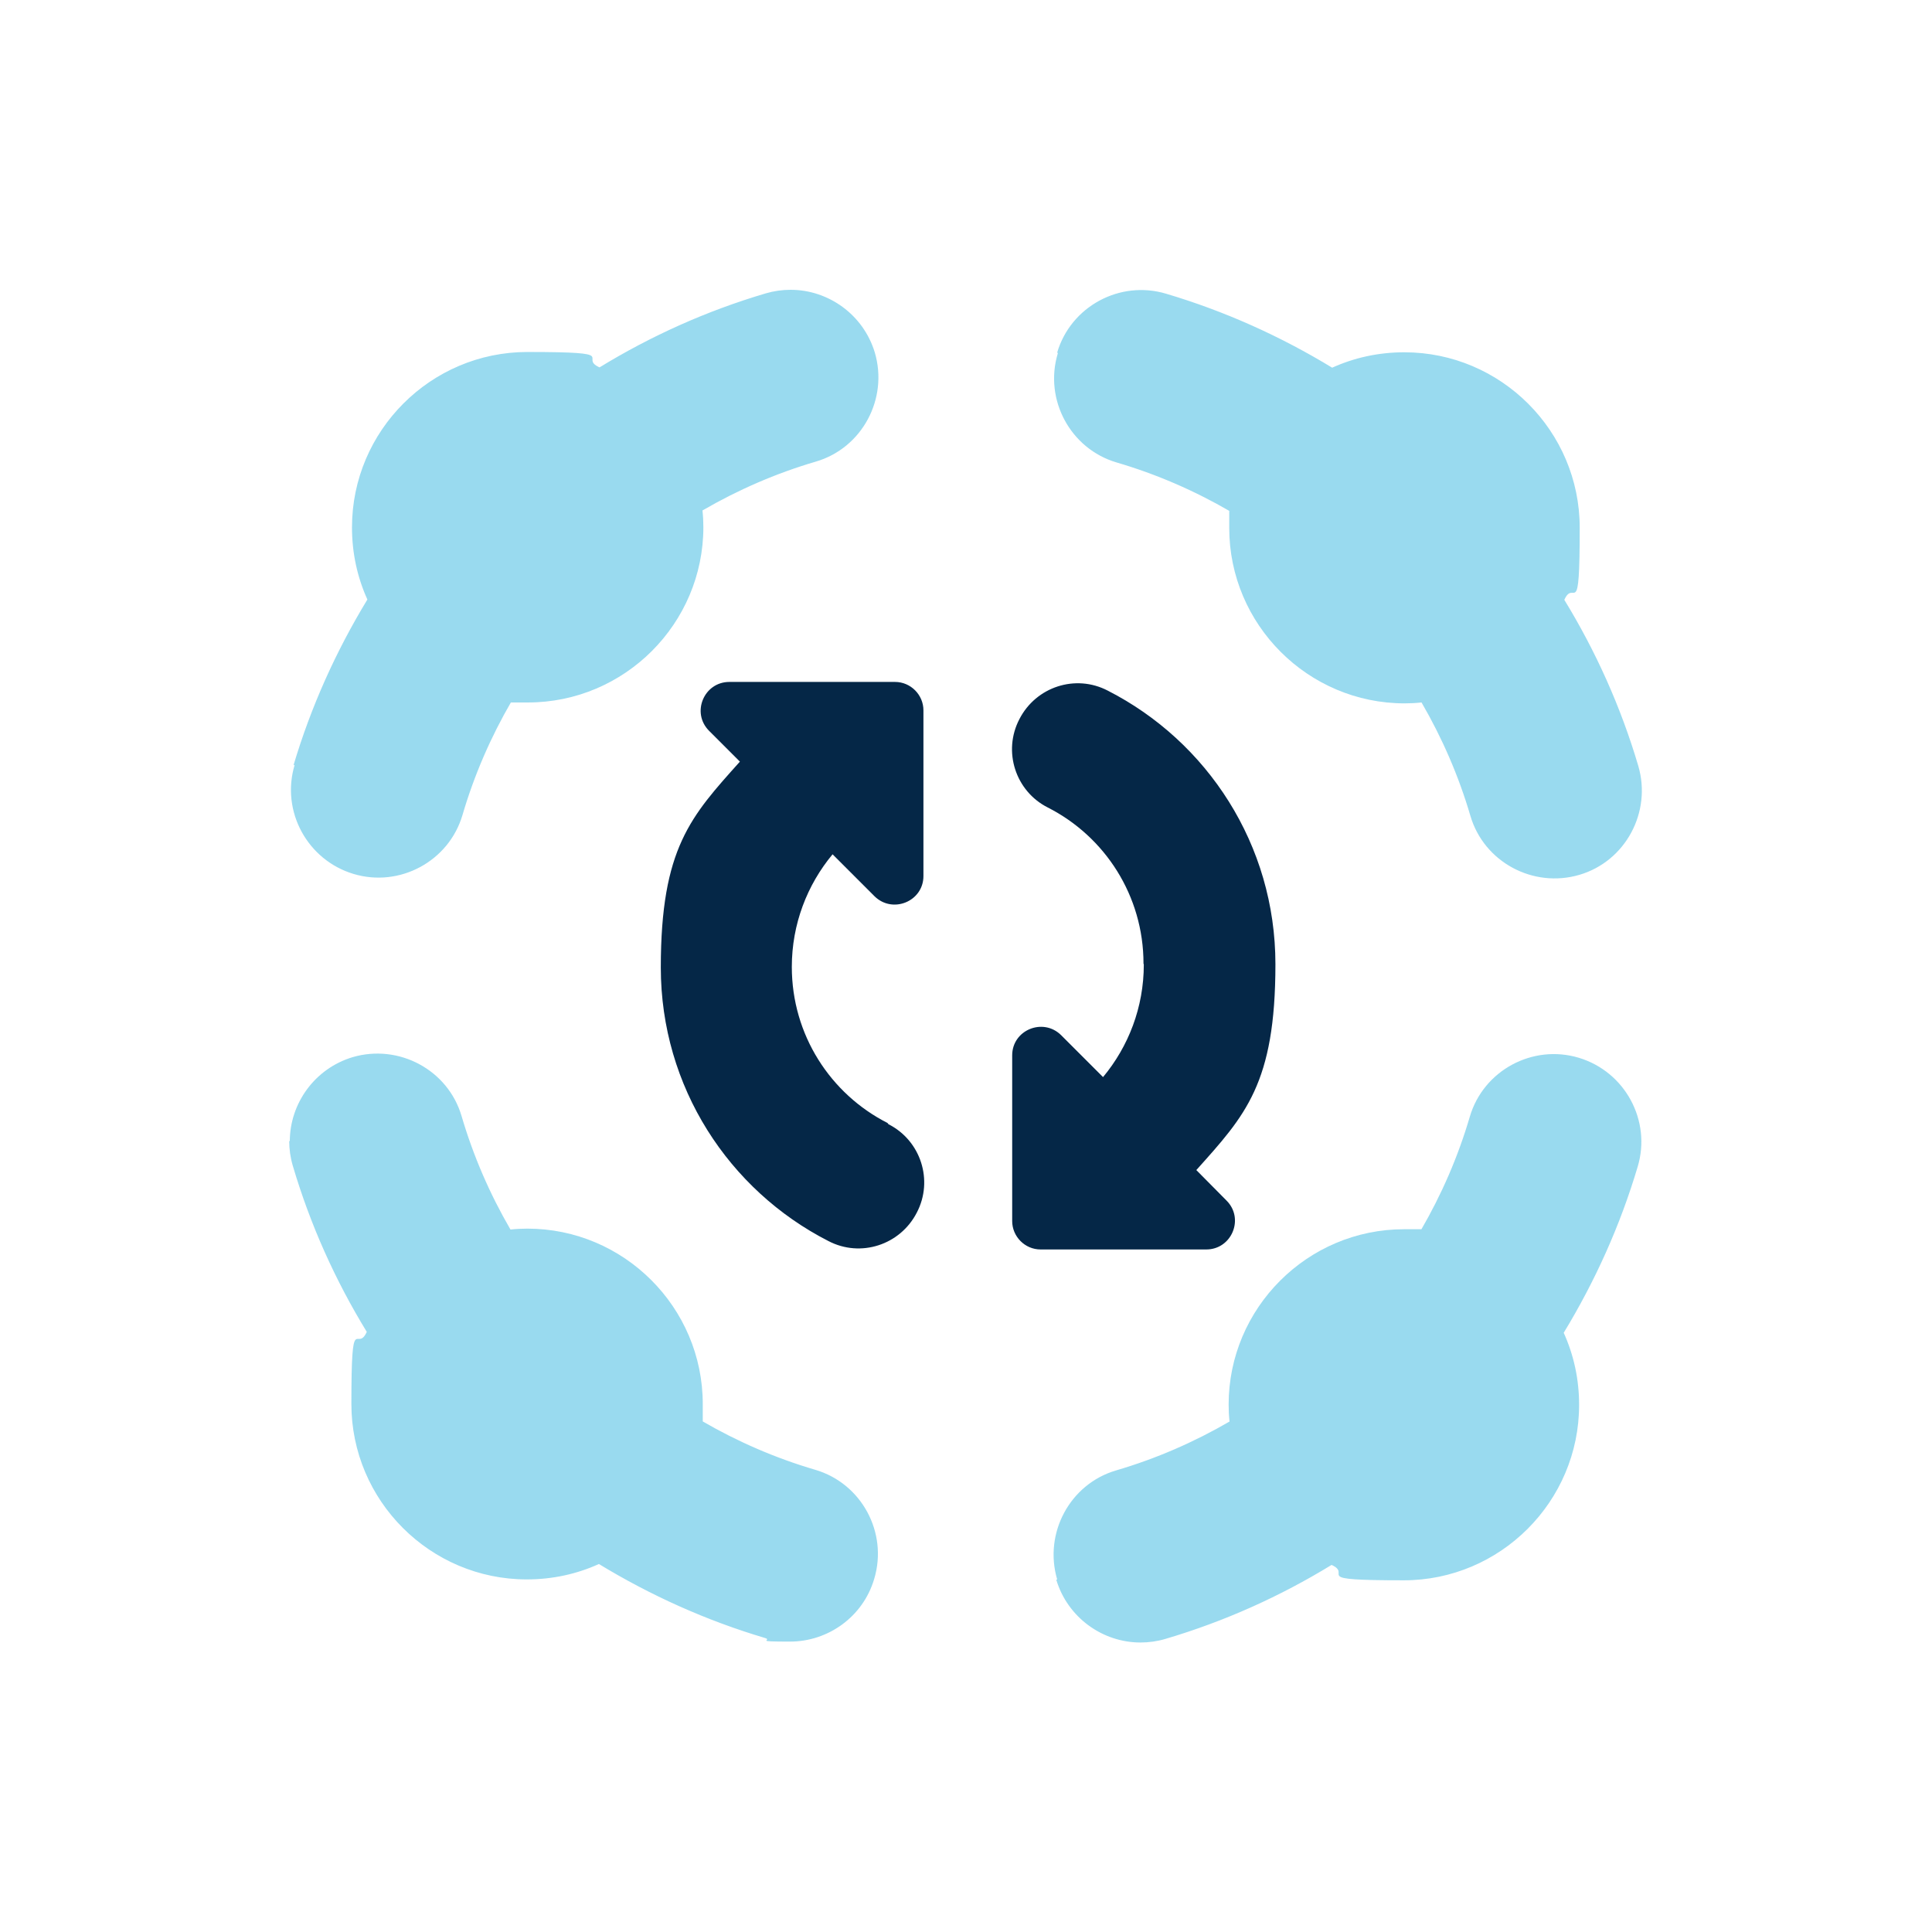
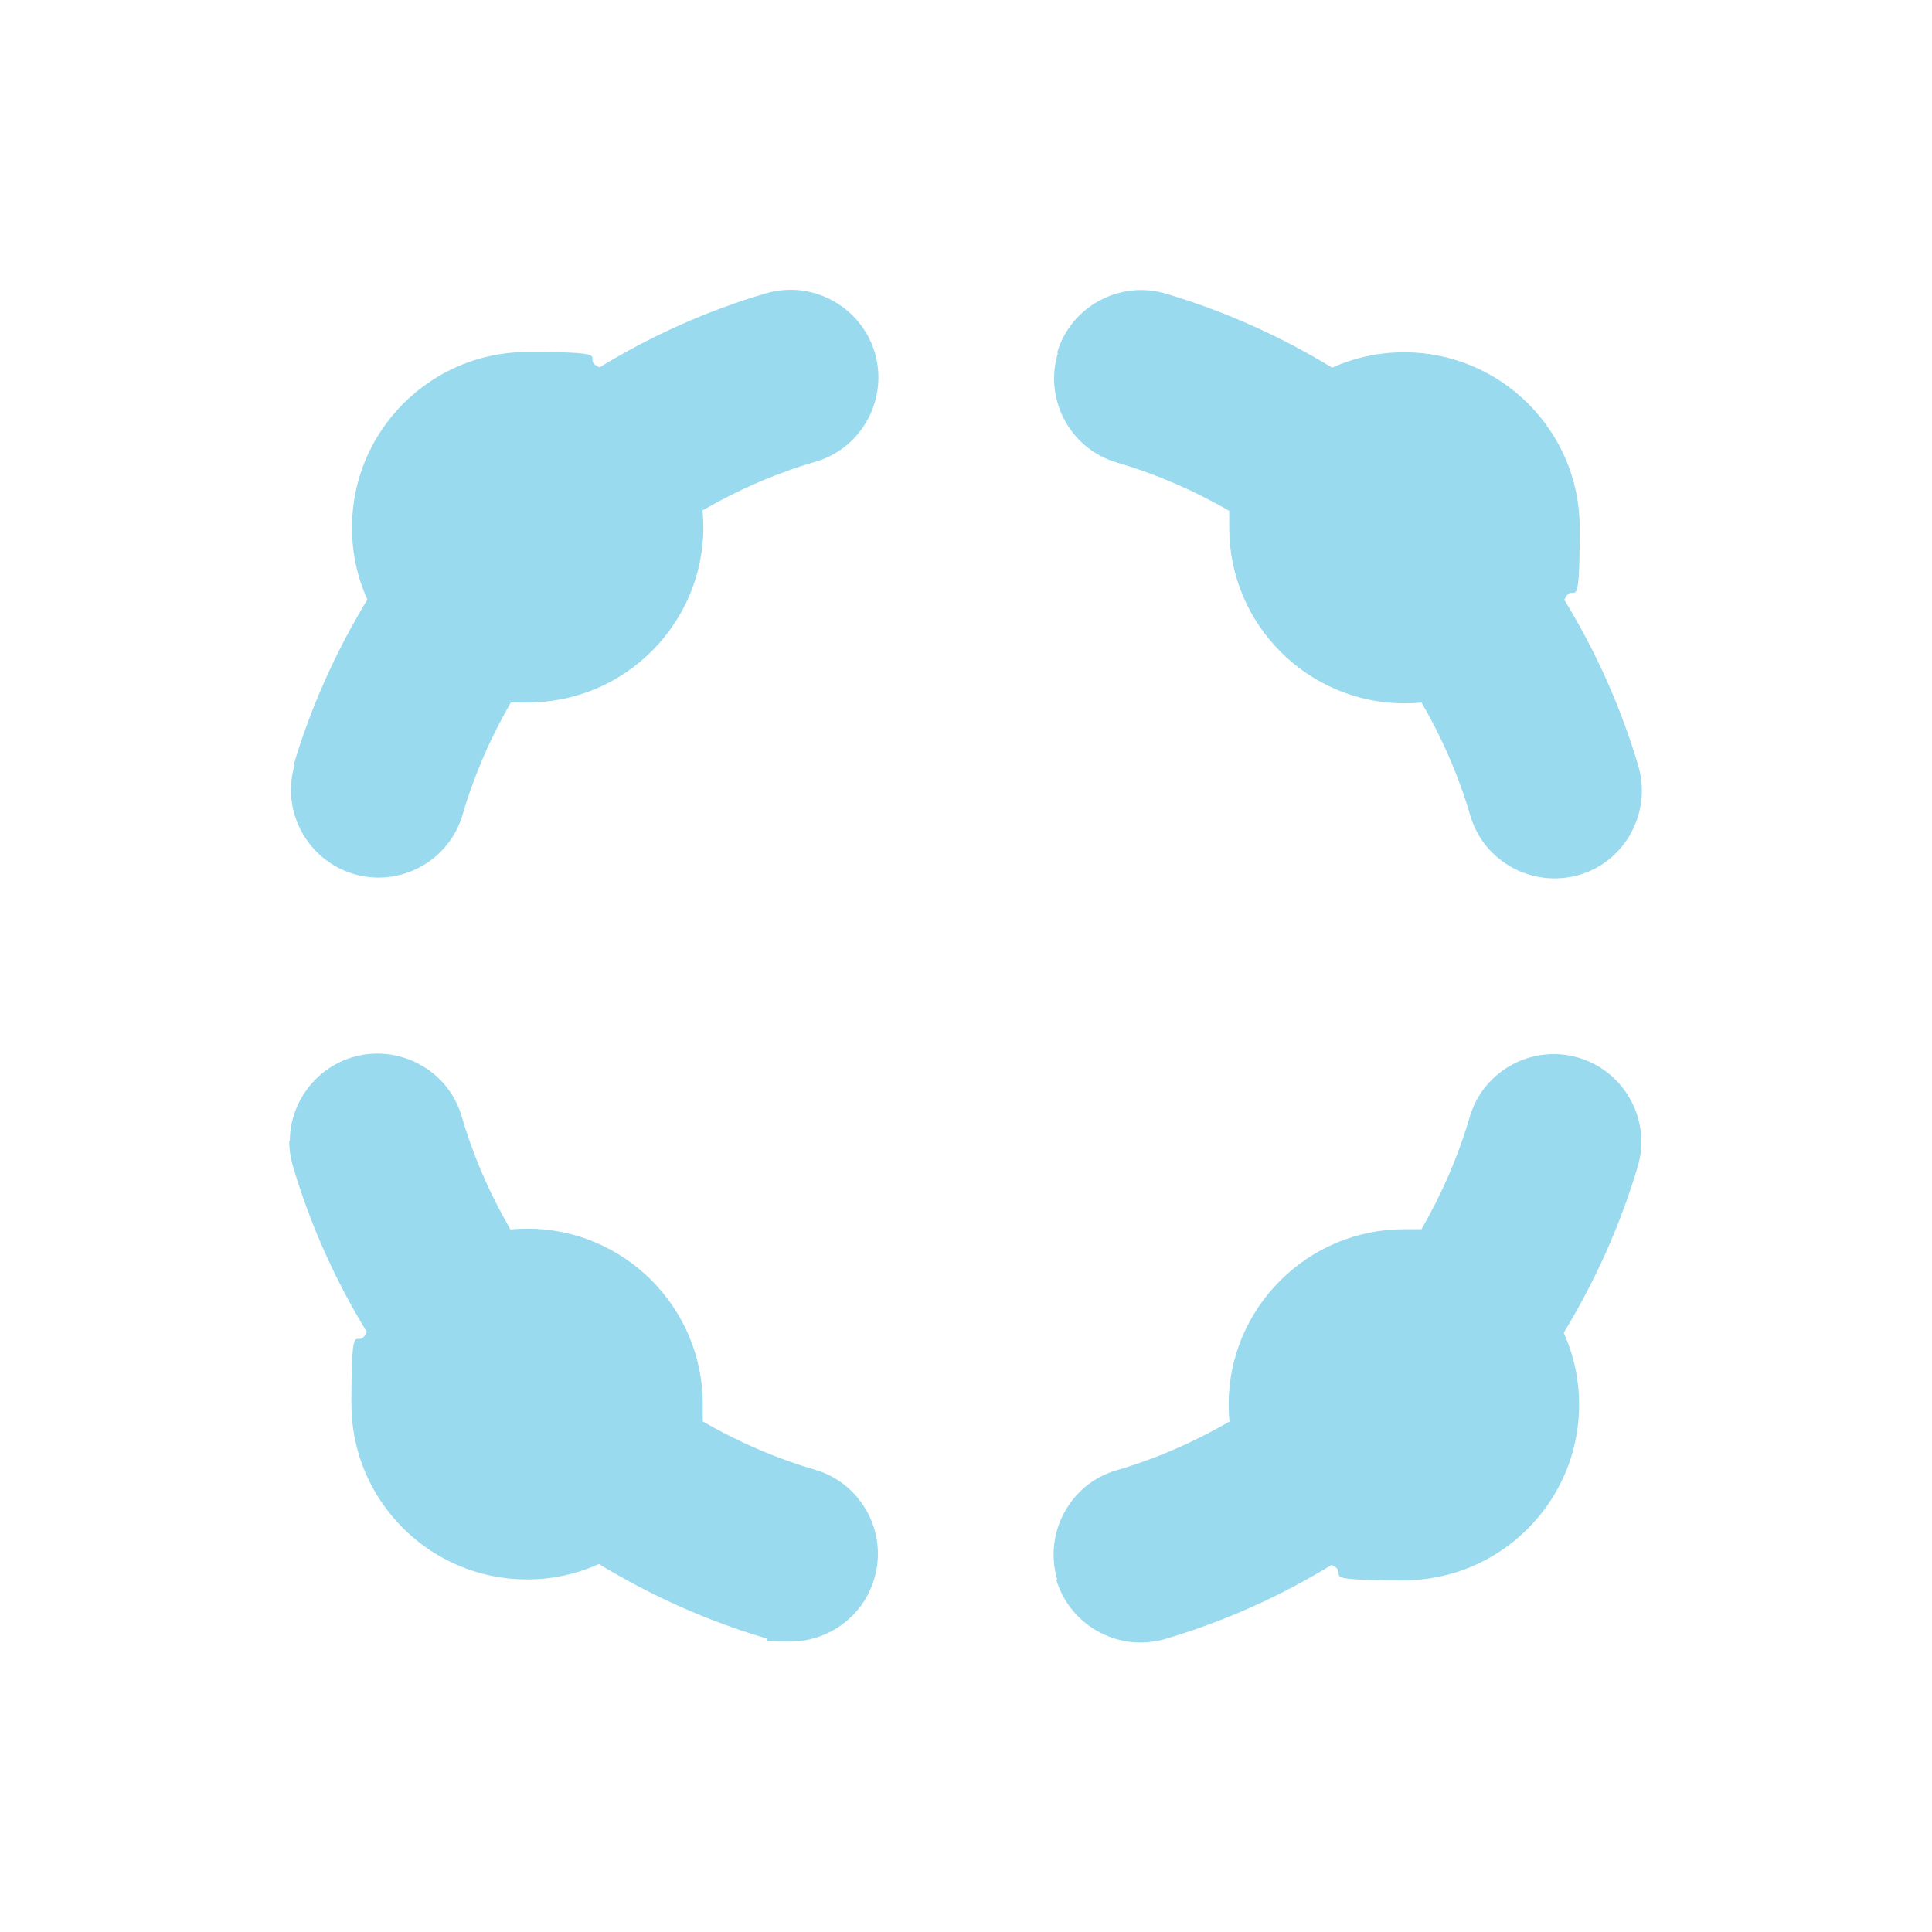
<svg xmlns="http://www.w3.org/2000/svg" id="Ebene_1" version="1.1" height="80" width="80" viewBox="0 0 640 640">
  <defs>
    <style>
      .st0 {
        fill: #00a2d7;
        isolation: isolate;
        opacity: .4;
      }

      .st1 {
        fill: #052747;
      }
    </style>
  </defs>
  <path class="st0" d="M96,378.1c0-12.5,8.2-24.1,20.8-27.9,15.3-4.5,31.6,4.2,36.1,19.5,3.9,13.3,9.4,25.9,16.2,37.6,1.8-.2,3.7-.3,5.6-.3,32,0,58.1,26.1,58.1,58.1s0,3.7-.3,5.6c11.7,6.8,24.3,12.3,37.6,16.2,15.3,4.5,24.1,20.8,19.5,36.1-3.7,12.6-15.3,20.8-27.9,20.8s-5.5-.4-8.3-1.2c-19.5-5.8-37.9-14.1-55-24.5-7.3,3.3-15.3,5.1-23.9,5.1-32,0-58.1-26.1-58.1-58.1s1.8-16.6,5.1-23.9c-10.4-17-18.7-35.4-24.5-55-.8-2.7-1.2-5.5-1.2-8.3h0ZM97.2,253.6c5.8-19.5,14.1-37.9,24.5-55-3.3-7.3-5.1-15.3-5.1-23.9,0-32,26.1-58.1,58.1-58.1s16.6,1.8,23.9,5.1c17-10.4,35.4-18.7,55-24.5,2.7-.8,5.5-1.2,8.3-1.2,12.5,0,24.1,8.2,27.9,20.8,4.5,15.3-4.2,31.6-19.5,36.1-13.3,3.9-25.9,9.4-37.6,16.2.2,1.8.3,3.7.3,5.5,0,32-26.1,58.1-58.1,58.1s-3.7,0-5.5-.3c-6.8,11.7-12.3,24.3-16.2,37.6-4.5,15.3-20.8,24.1-36.1,19.5-15.3-4.6-24.1-20.8-19.5-36.1h-.2ZM350.2,116.8c4.5-15.3,20.8-24.1,36.1-19.5,19.5,5.8,37.9,14.1,55,24.5,7.3-3.3,15.3-5.1,23.9-5.1,32,0,58.1,26.1,58.1,58.1s-1.8,16.6-5.1,23.9c10.4,17,18.7,35.4,24.5,55,4.5,15.3-4.2,31.6-19.5,36.1-15.3,4.5-31.6-4.2-36.1-19.5-3.9-13.3-9.4-25.9-16.2-37.6-1.8.2-3.7.3-5.6.3-32,0-58.1-26.1-58.1-58.1s0-3.7.3-5.5c-11.7-6.8-24.3-12.3-37.6-16.2-15.3-4.5-24.1-20.8-19.5-36.1v-.2ZM350.2,523.2c-4.5-15.3,4.2-31.6,19.5-36.1,13.3-3.9,25.9-9.4,37.6-16.2-.2-1.8-.3-3.7-.3-5.6,0-32,26.1-58.1,58.1-58.1s3.7,0,5.6.3c6.8-11.7,12.3-24.3,16.2-37.6,4.5-15.3,20.8-24.1,36.1-19.5,15.3,4.6,24.1,20.8,19.5,36.1-5.8,19.5-14.1,37.9-24.5,55,3.3,7.3,5.1,15.3,5.1,23.9,0,32-26.1,58.1-58.1,58.1s-16.6-1.8-23.9-5.1c-17,10.4-35.4,18.7-55,24.5-2.7.8-5.5,1.2-8.3,1.2-12.5,0-24.1-8.2-27.9-20.8h0Z" />
-   <path class="st1" d="M294.3,372.4c10.7,5.4,15,18.6,9.4,29.3-5.5,10.7-18.6,15-29.3,9.4-32.9-16.8-55.5-51-55.5-90.6s10-50.1,26.2-68.2l-10.2-10.2c-6-6-1.7-16.2,6.7-16.2h54.9c5.2,0,9.4,4.3,9.4,9.4v54.9c0,8.4-10.2,12.6-16.2,6.7l-13.9-13.9c-8.4,10.1-13.5,23.1-13.5,37.3,0,22.5,12.8,42.1,31.7,51.7h0ZM378.8,319.2c0-22.5-12.8-42.1-31.7-51.7-10.7-5.4-15-18.6-9.4-29.3,5.5-10.7,18.6-15,29.3-9.4,32.9,16.8,55.5,51,55.5,90.6s-10,50.1-26.2,68.2l10,10.1c6,6,1.7,16.2-6.7,16.2h-54.9c-5.2,0-9.4-4.3-9.4-9.4v-54.9c0-8.4,10.2-12.6,16.2-6.7l13.9,13.9c8.4-10.1,13.5-23.1,13.5-37.3h0Z" />
</svg>